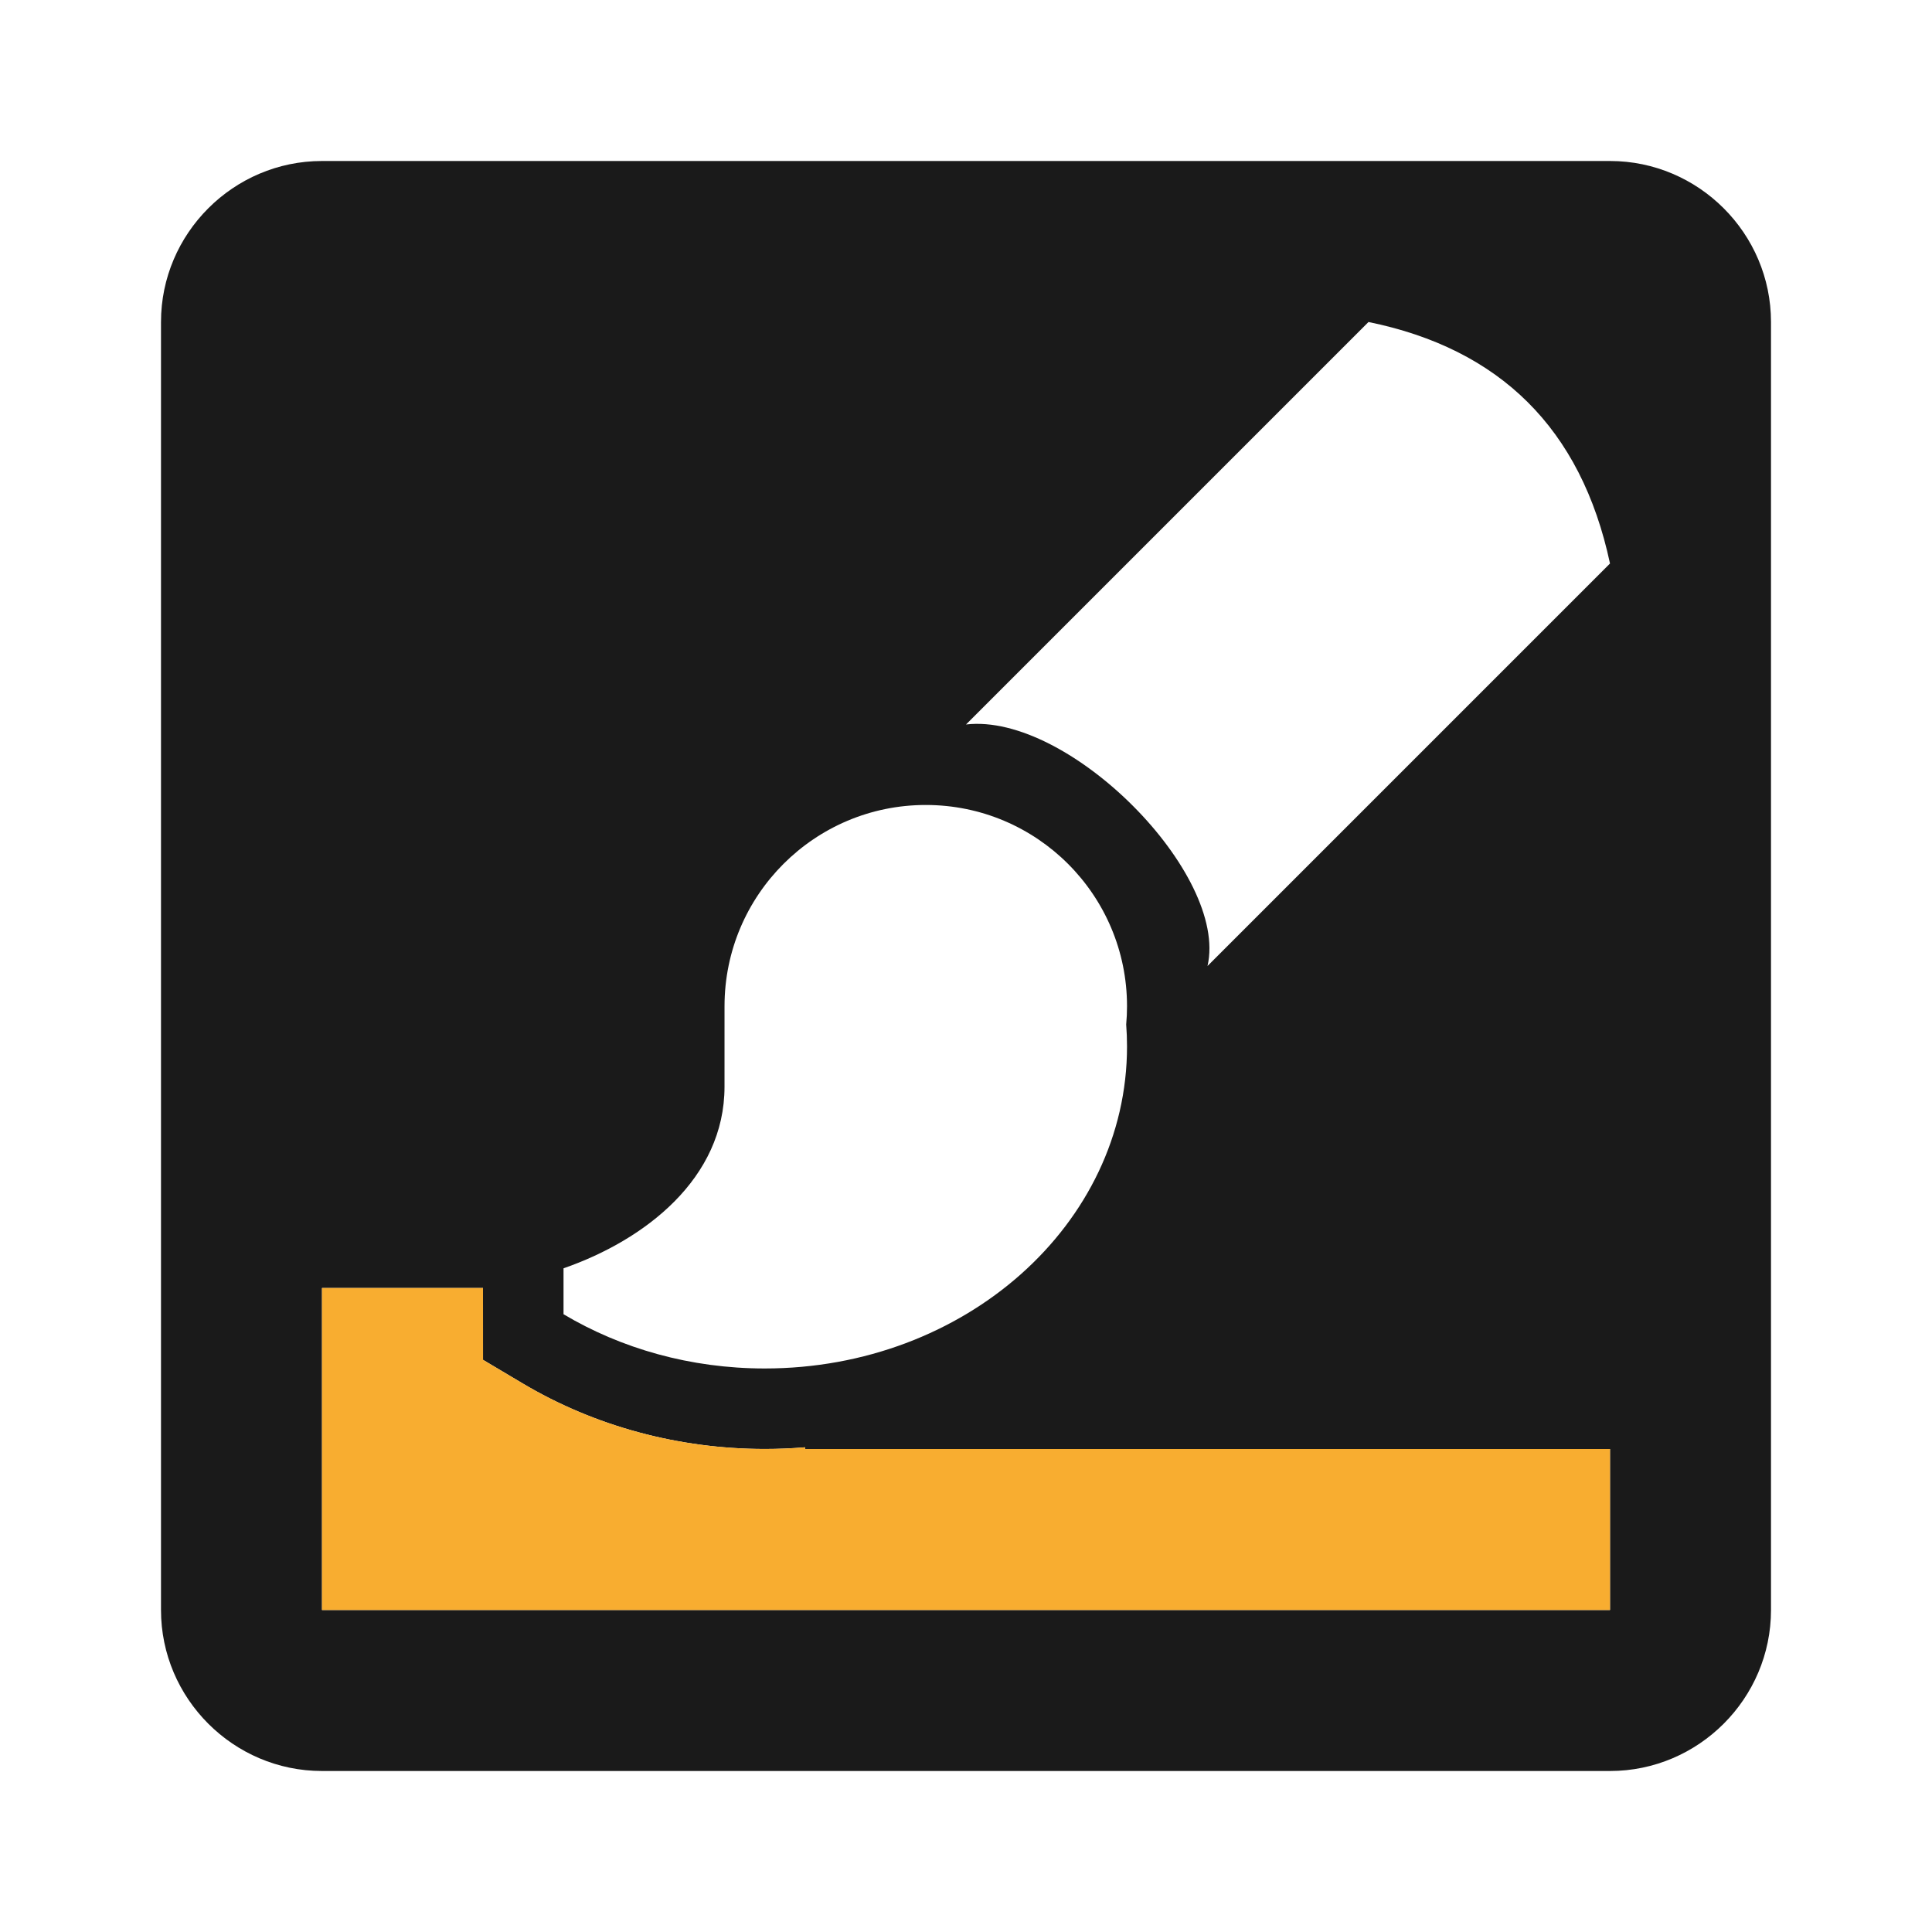
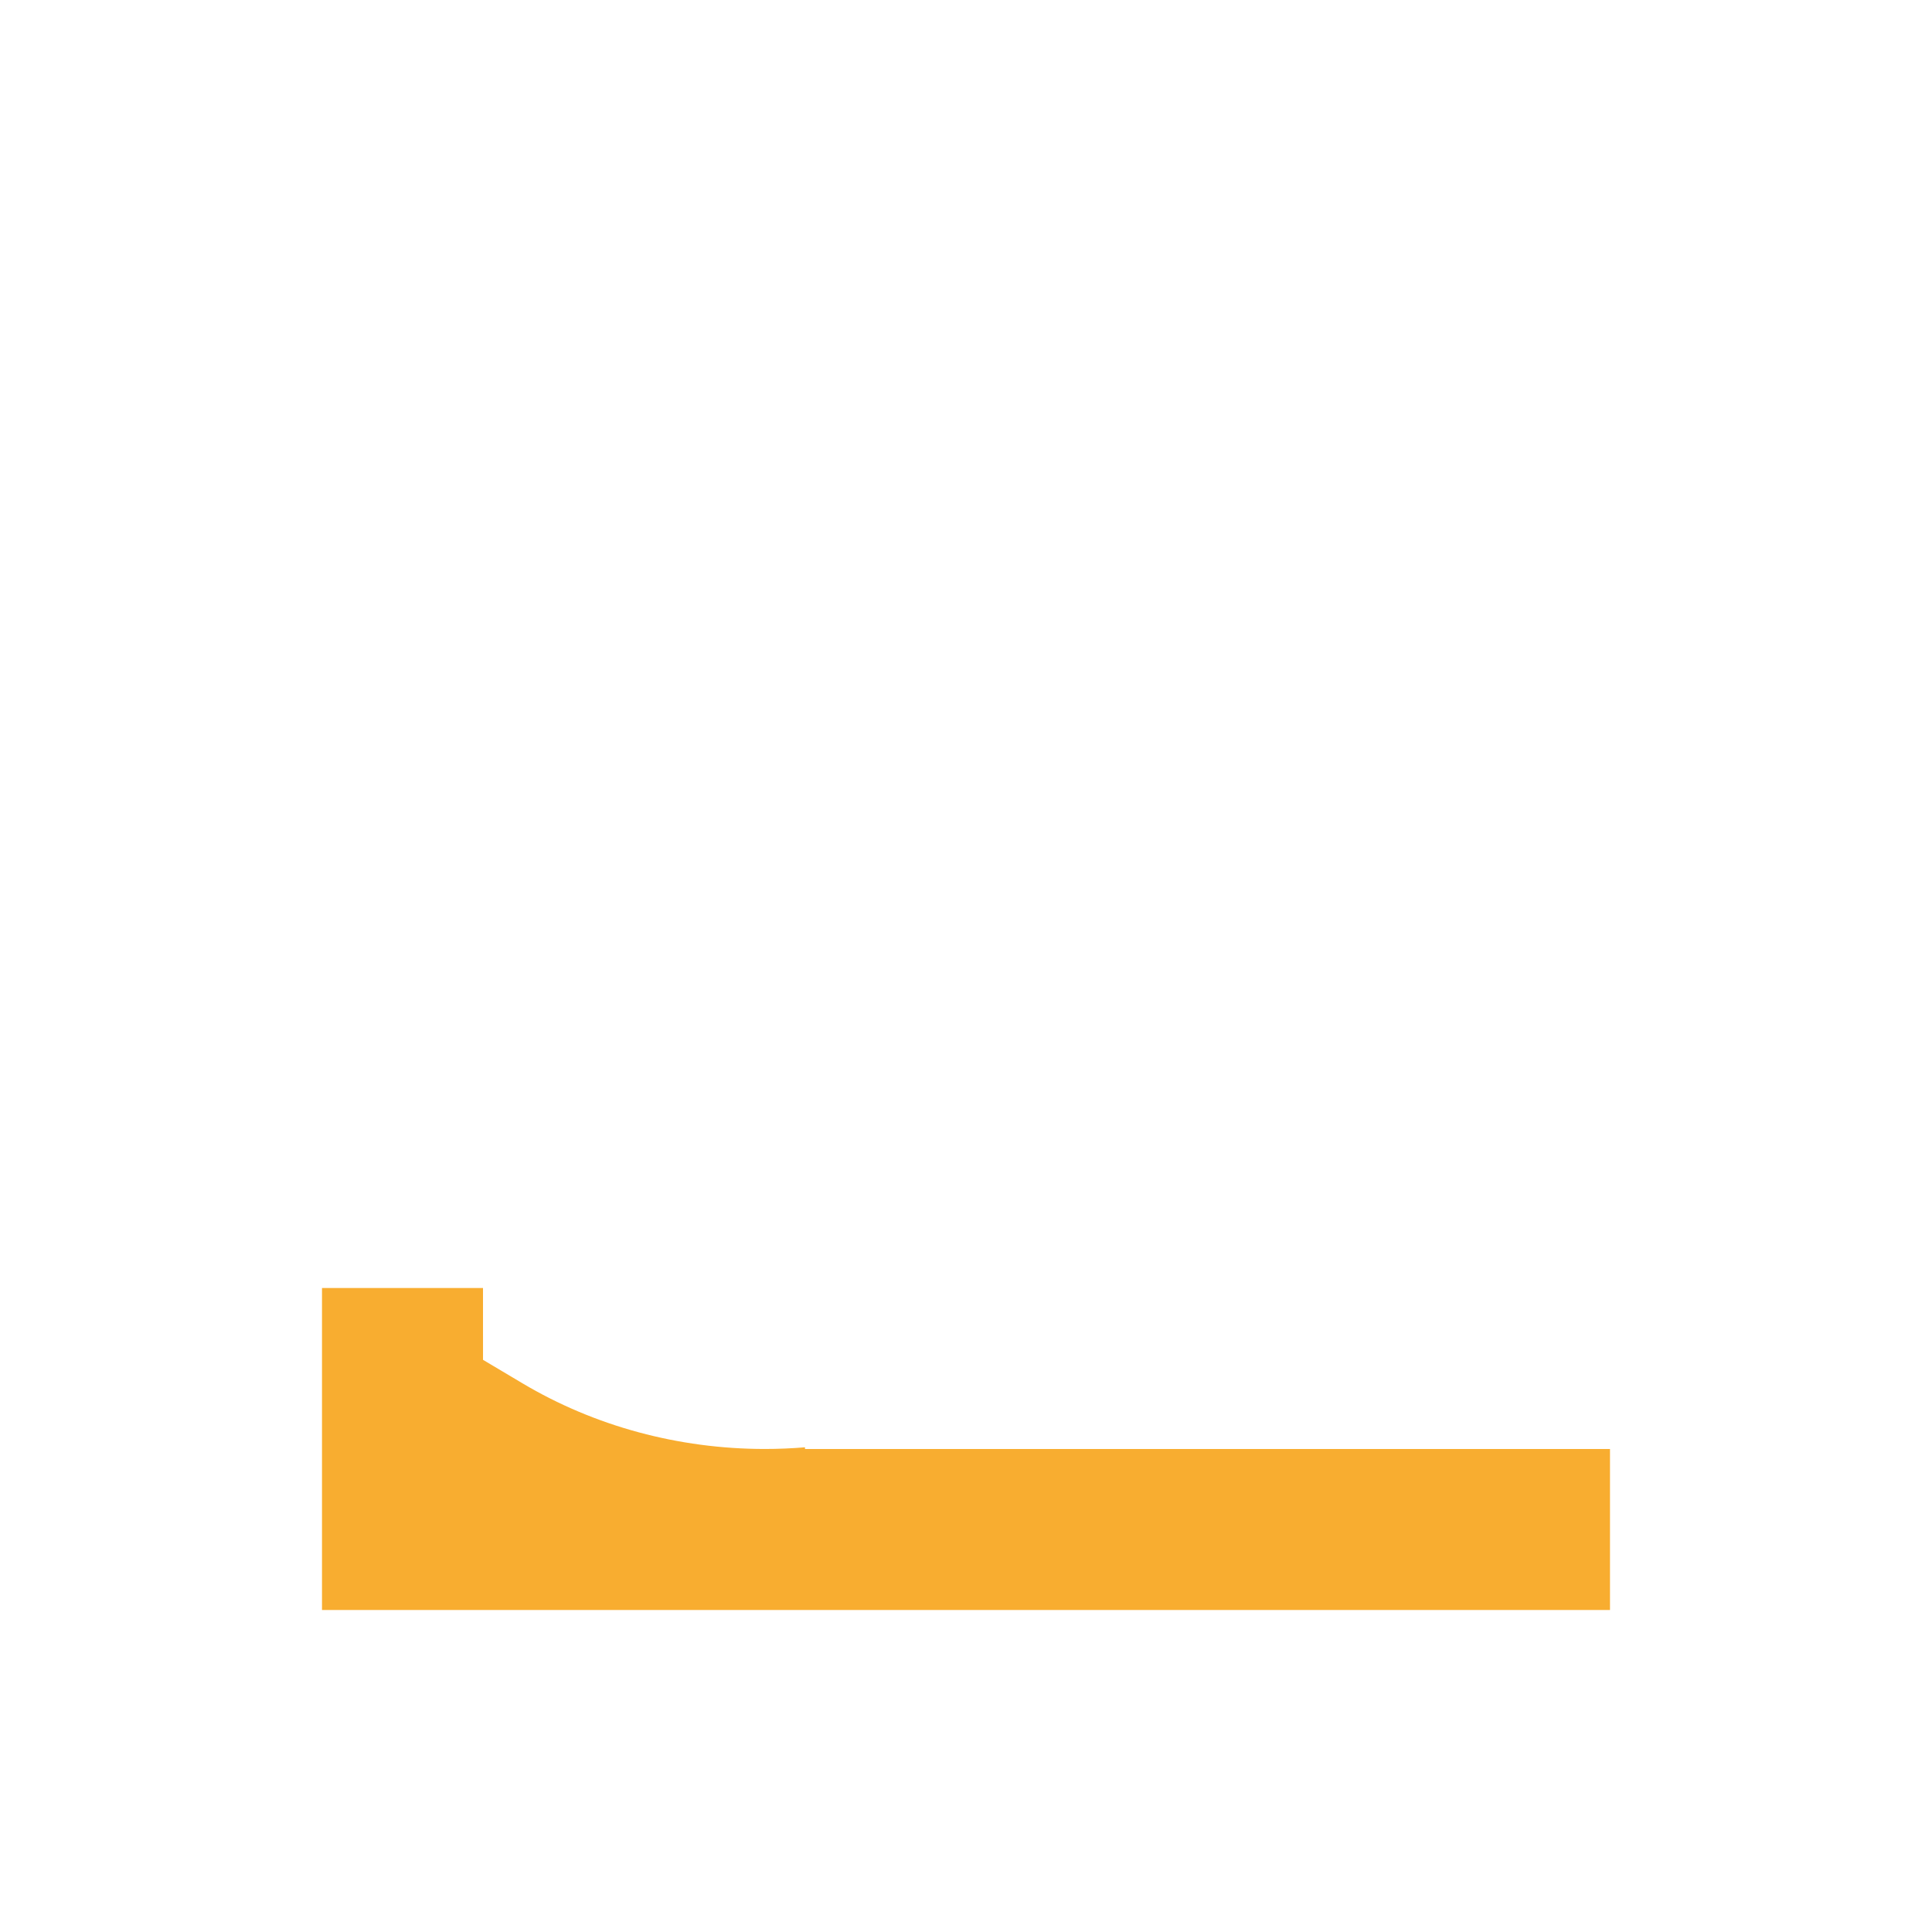
<svg xmlns="http://www.w3.org/2000/svg" xml:space="preserve" width="150px" height="150px" version="1.1" style="shape-rendering:geometricPrecision; text-rendering:geometricPrecision; image-rendering:optimizeQuality; fill-rule:evenodd; clip-rule:evenodd" viewBox="0 0 150 150">
  <defs>
    <style type="text/css">
   
    .fil0 {fill:none}
    .fil1 {fill:#1A1A1A}
    .fil2 {fill:#F8AD30}
   
  </style>
  </defs>
-   <rect class="fil0" width="150" height="150" />
  <g id="Pen">
-     <path class="fil1" d="M24.999 12.5l100.002 0c6.875,0 12.499,5.624 12.499,12.499l0 100.002c0,6.875 -5.624,12.499 -12.499,12.499l-100.002 0c-6.875,0 -12.499,-5.624 -12.499,-12.499l0 -100.002c0,-6.875 5.624,-12.499 12.499,-12.499zm100.001 112.5l-100 0 0 -25 12.5 0 0.002 5.578 3.076 1.829c2.751,1.636 5.784,2.928 9.018,3.8 3.113,0.838 6.4,1.291 9.78,1.291 1.053,0 2.094,-0.045 3.124,-0.129l0 0.131 62.5 0 0 12.5zm-53.123 -62.502c-8.629,0 -15.625,6.996 -15.625,15.625l-0.001 6.249c0,7.121 -6.163,11.9 -12.499,14.099l0 3.566c4.469,2.659 9.842,4.211 15.624,4.211 15.534,0 28.126,-11.192 28.126,-24.999 0,-0.574 -0.021,-1.144 -0.065,-1.709 0.043,-0.466 0.065,-0.94 0.065,-1.417 0,-8.629 -6.996,-15.625 -15.625,-15.625zm34.373 -37.498l-31.249 31.249c7.987,-0.934 20.4,11.611 18.75,18.751l31.249 -31.25c-2.242,-10.504 -8.568,-16.671 -18.75,-18.75z" />
    <path class="fil2" d="M125 125l-100 0 0 -25 12.5 0 0.002 5.578 3.076 1.829c2.751,1.636 5.784,2.928 9.018,3.8 3.113,0.838 6.4,1.291 9.78,1.291 1.053,0 2.094,-0.045 3.124,-0.129l0 0.131 62.5 0 0 12.5z" />
  </g>
</svg>